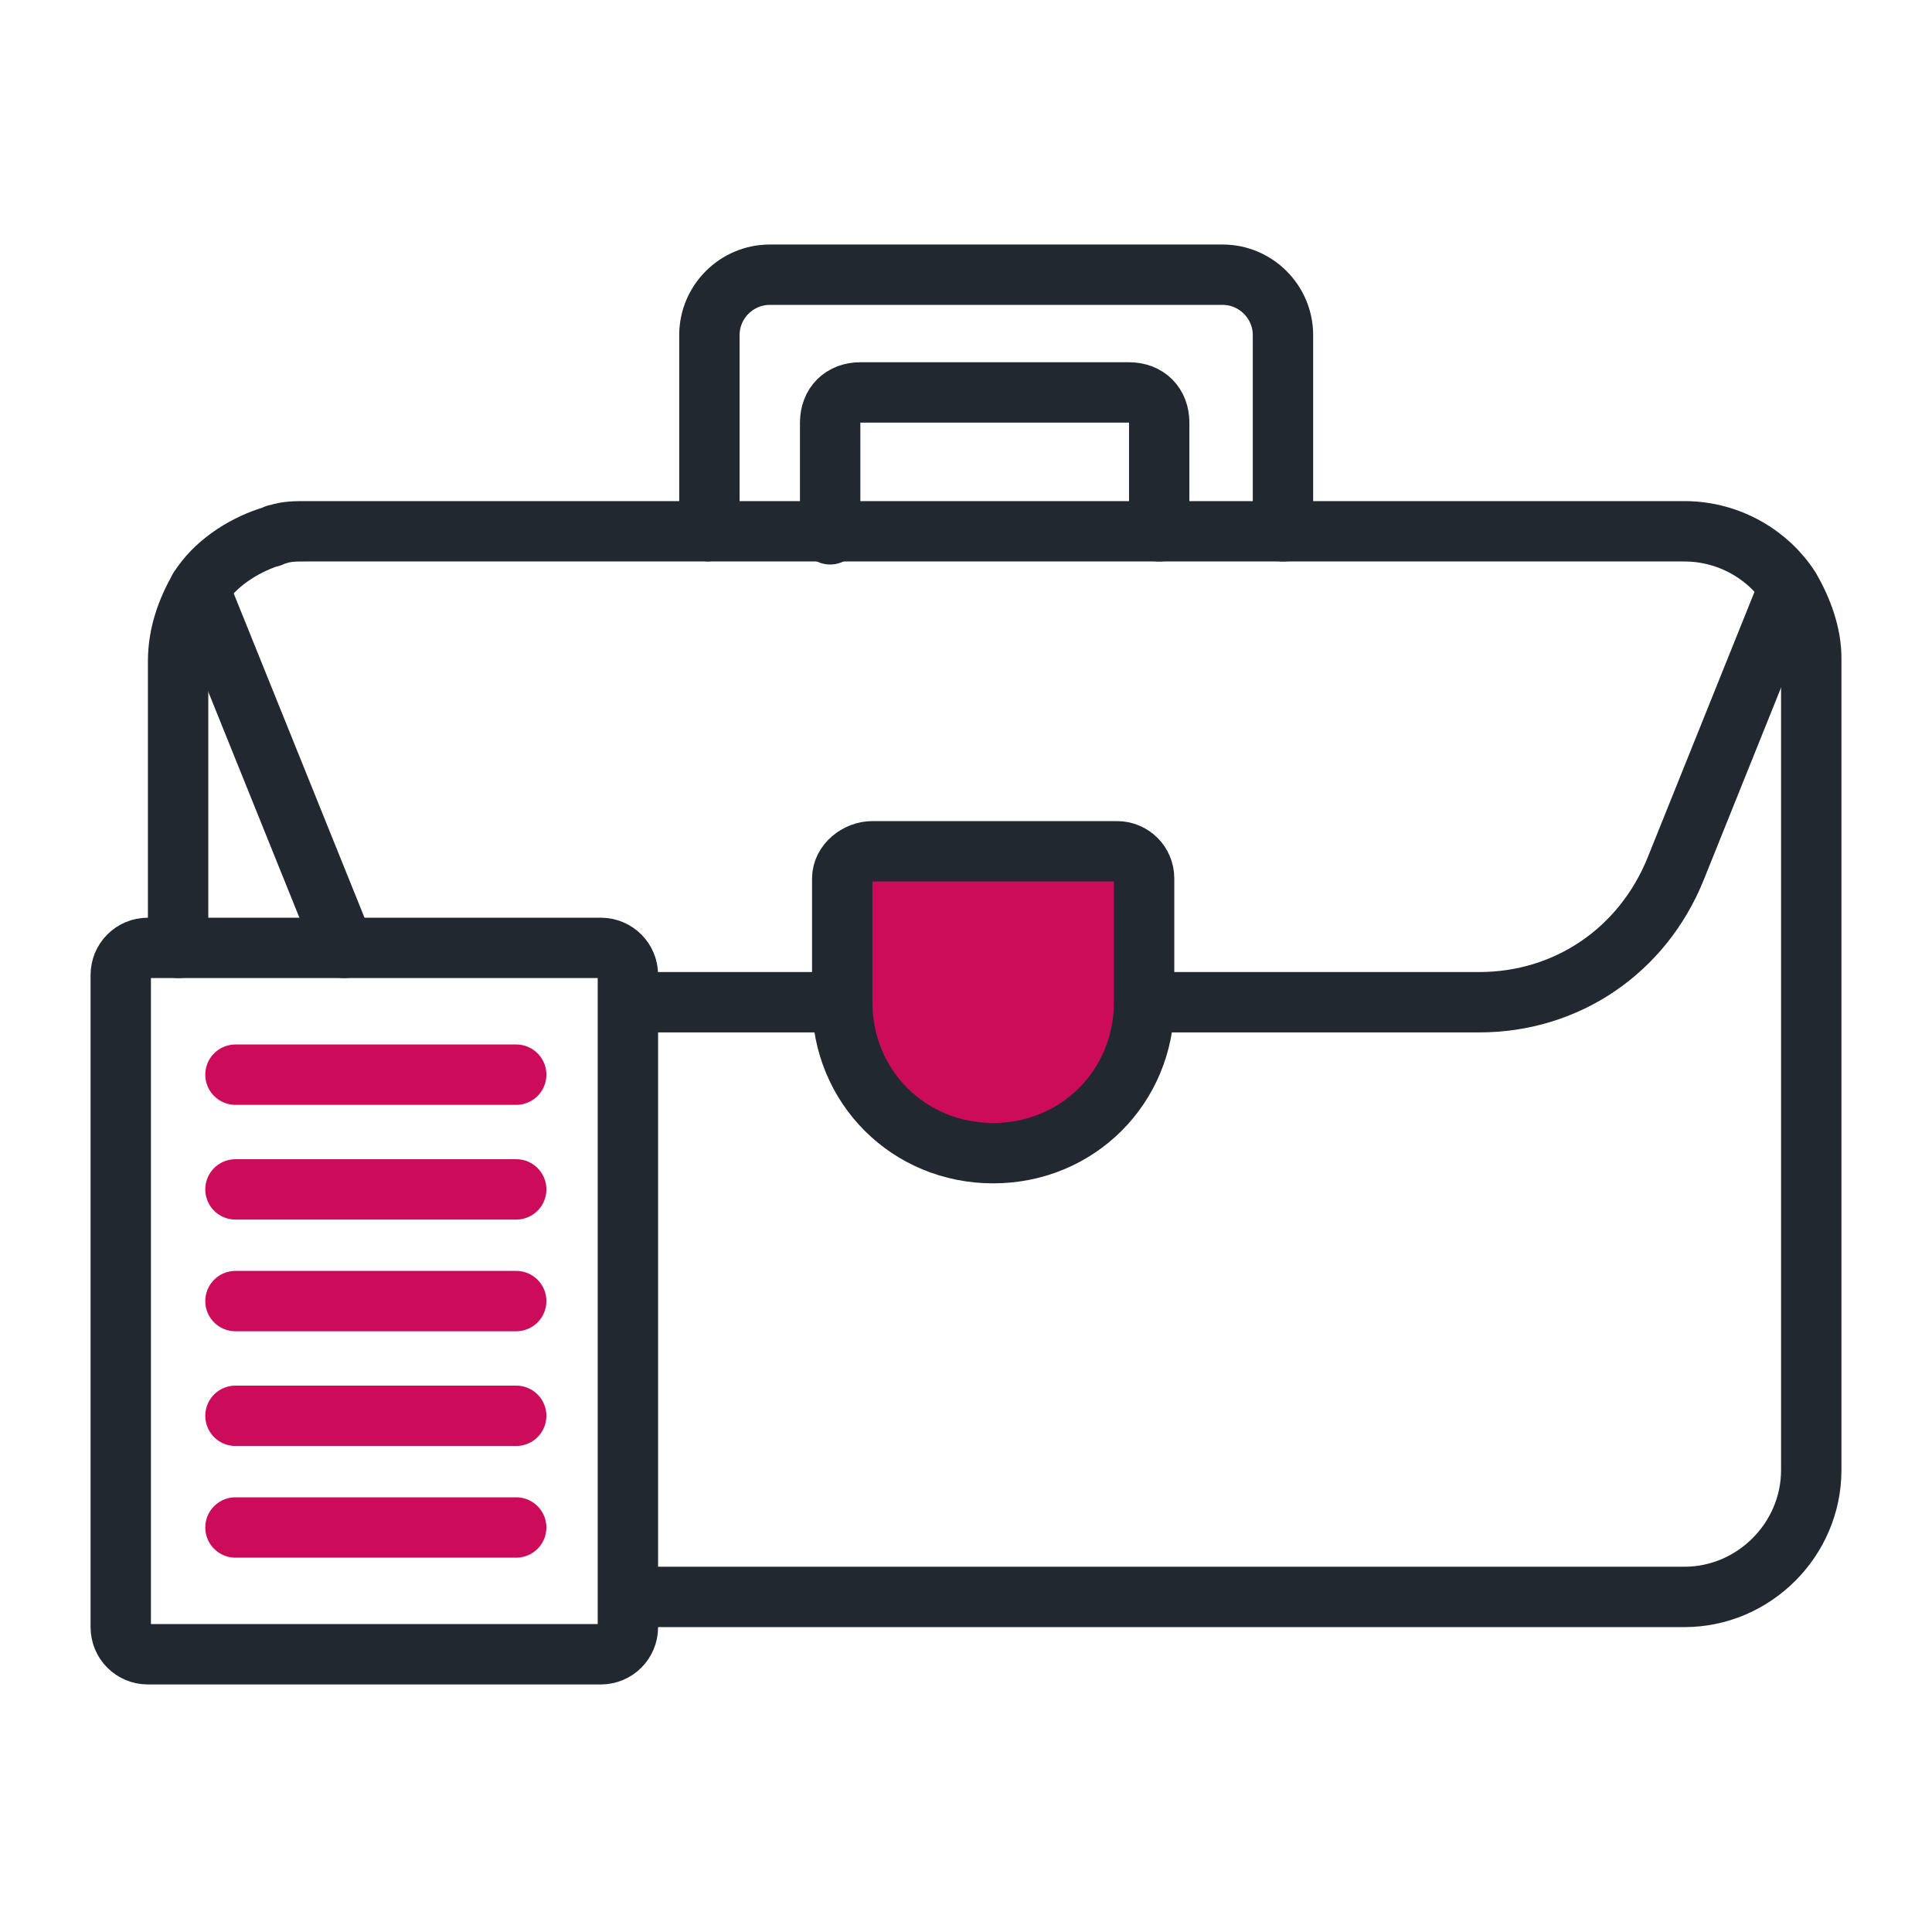
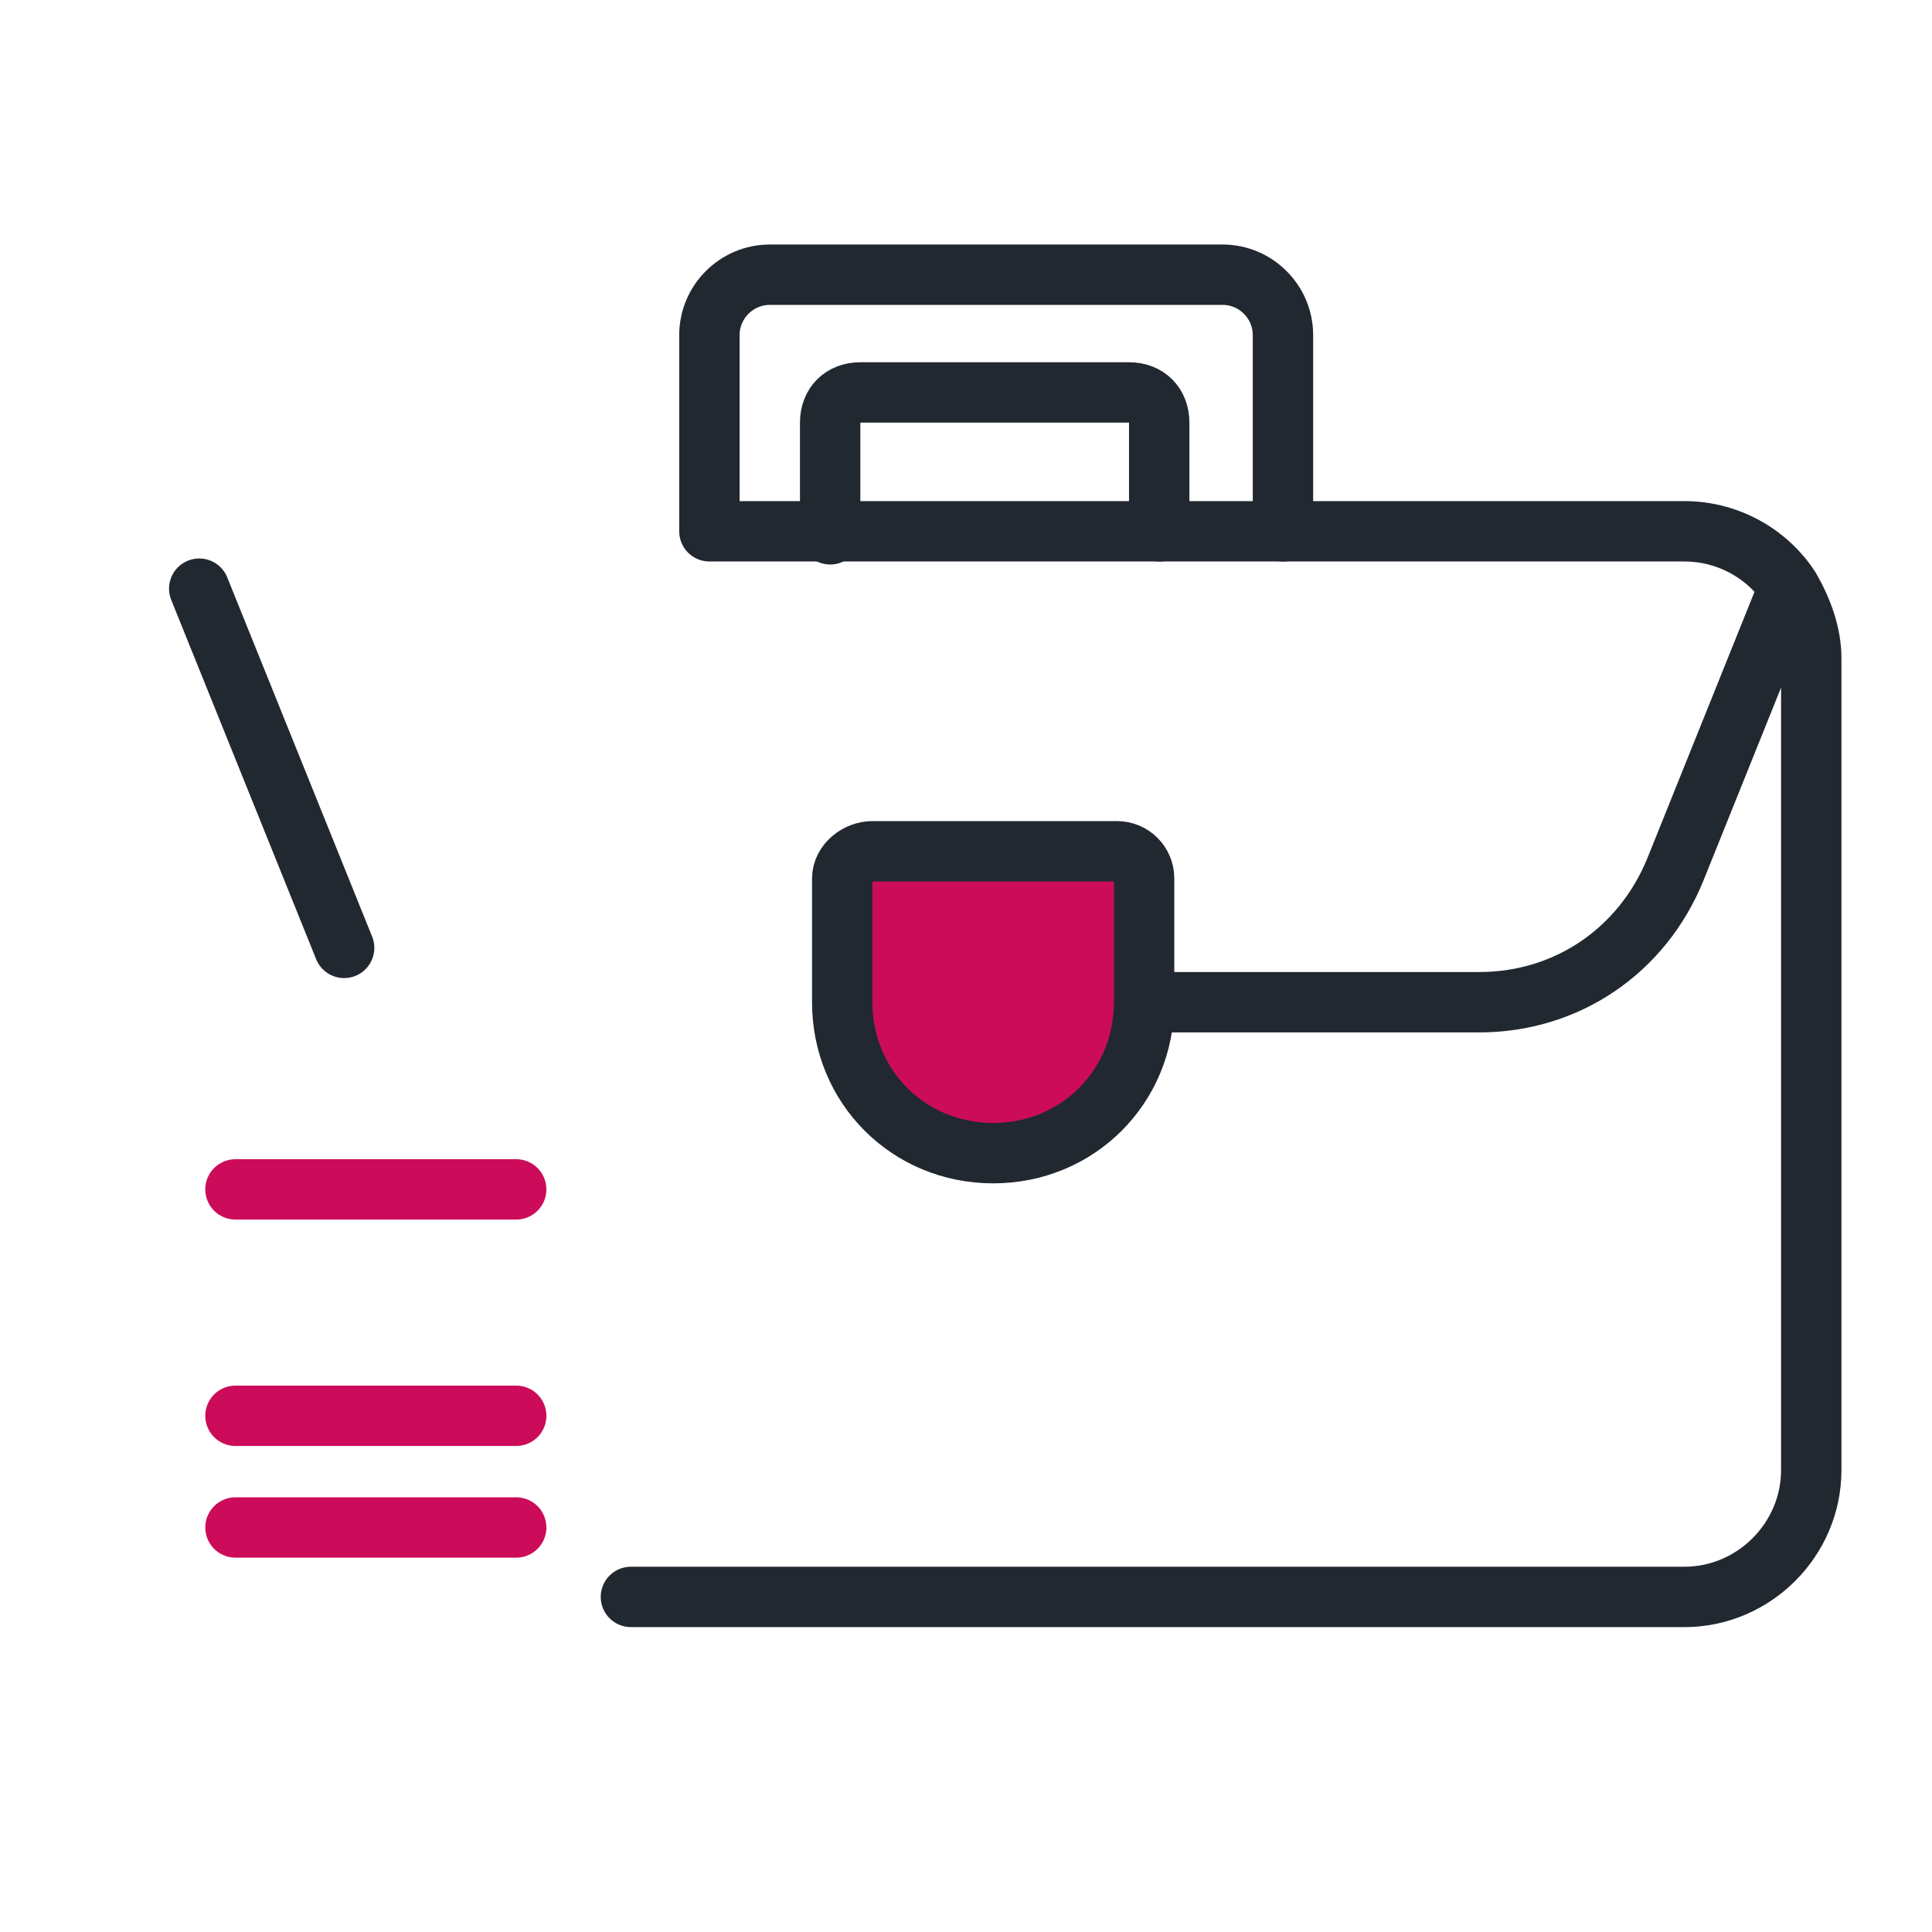
<svg xmlns="http://www.w3.org/2000/svg" version="1.1" id="icons_1_" x="0px" y="0px" viewBox="0 0 64 64" style="enable-background:new 0 0 64 64;" xml:space="preserve">
  <style type="text/css">
	.st0{fill:none;stroke:#222830;stroke-width:2;stroke-linecap:round;stroke-linejoin:round;stroke-miterlimit:10;}
	.st1{fill:#CC0C59;stroke:#222830;stroke-width:2;stroke-linecap:round;stroke-linejoin:round;stroke-miterlimit:10;}
	.st2{fill:none;stroke:#CC0C5A;stroke-width:2;stroke-linecap:round;stroke-linejoin:round;stroke-miterlimit:10;}
	
		.st3{fill:none;stroke:#222830;stroke-width:2;stroke-linecap:round;stroke-linejoin:round;stroke-miterlimit:10;stroke-dasharray:4,6;}
	.st4{fill:#CC0C5A;stroke:#222830;stroke-width:2;stroke-linecap:round;stroke-linejoin:round;stroke-miterlimit:10;}
	.st5{fill:#CC0C59;stroke:#222830;stroke-width:2;stroke-miterlimit:10;}
	.st6{fill:none;stroke:#222830;stroke-width:2;stroke-miterlimit:10;}
	.st7{fill:#222830;}
	.st8{fill:#FFFFFF;stroke:#222830;stroke-width:2;stroke-miterlimit:10;}
	.st9{fill:#CC0C59;}
</style>
  <g id="suitcase_1_">
    <g>
      <path class="st0" d="M42.5,17.6h13.3c1.5,0,2.8,0.8,3.5,1.9c0.4,0.7,0.7,1.5,0.7,2.3v26.9c0,2.3-1.9,4.2-4.2,4.2H20.9" />
-       <path class="st0" d="M5.9,31.4v-1.1v-8.4c0-0.9,0.3-1.7,0.7-2.4v0c0.5-0.8,1.4-1.4,2.3-1.7c0.1,0,0.2-0.1,0.3-0.1    c0.3-0.1,0.6-0.1,0.9-0.1h13.3" />
-       <polyline class="st0" points="27.9,33.2 27.9,33.2 20.9,33.2   " />
      <polyline class="st0" points="11.4,31.4 6.6,19.5 6.6,19.5 6.6,19.5   " />
      <path class="st0" d="M37.9,33.2H49c2.9,0,5.4-1.7,6.5-4.4l3.7-9.2" />
      <path class="st0" d="M42.5,17.6v-6.5c0-1.1-0.9-2-2-2h-15c-1.1,0-2,0.9-2,2v6.5H42.5z" />
      <path class="st1" d="M28.9,28.2H37c0.5,0,0.9,0.4,0.9,0.9v4.1c0,2.8-2.2,5-5,5h0c-2.8,0-5-2.2-5-5v-4.1    C27.9,28.6,28.4,28.2,28.9,28.2z" />
      <path class="st0" d="M38.4,17.6V14c0-0.6-0.4-1-1-1h-8.9c-0.6,0-1,0.4-1,1v3.7" />
    </g>
    <g>
-       <path class="st0" d="M4.9,31.4h15c0.5,0,0.9,0.4,0.9,0.9v21.6c0,0.5-0.4,0.9-0.9,0.9h-15c-0.5,0-0.9-0.4-0.9-0.9V32.3    C4,31.8,4.4,31.4,4.9,31.4z" />
      <g>
-         <line class="st2" x1="7.8" y1="35.6" x2="17.1" y2="35.6" />
        <line class="st2" x1="7.8" y1="39.4" x2="17.1" y2="39.4" />
-         <line class="st2" x1="7.8" y1="43.1" x2="17.1" y2="43.1" />
        <line class="st2" x1="7.8" y1="46.9" x2="17.1" y2="46.9" />
        <line class="st2" x1="7.8" y1="50.6" x2="17.1" y2="50.6" />
      </g>
    </g>
  </g>
</svg>